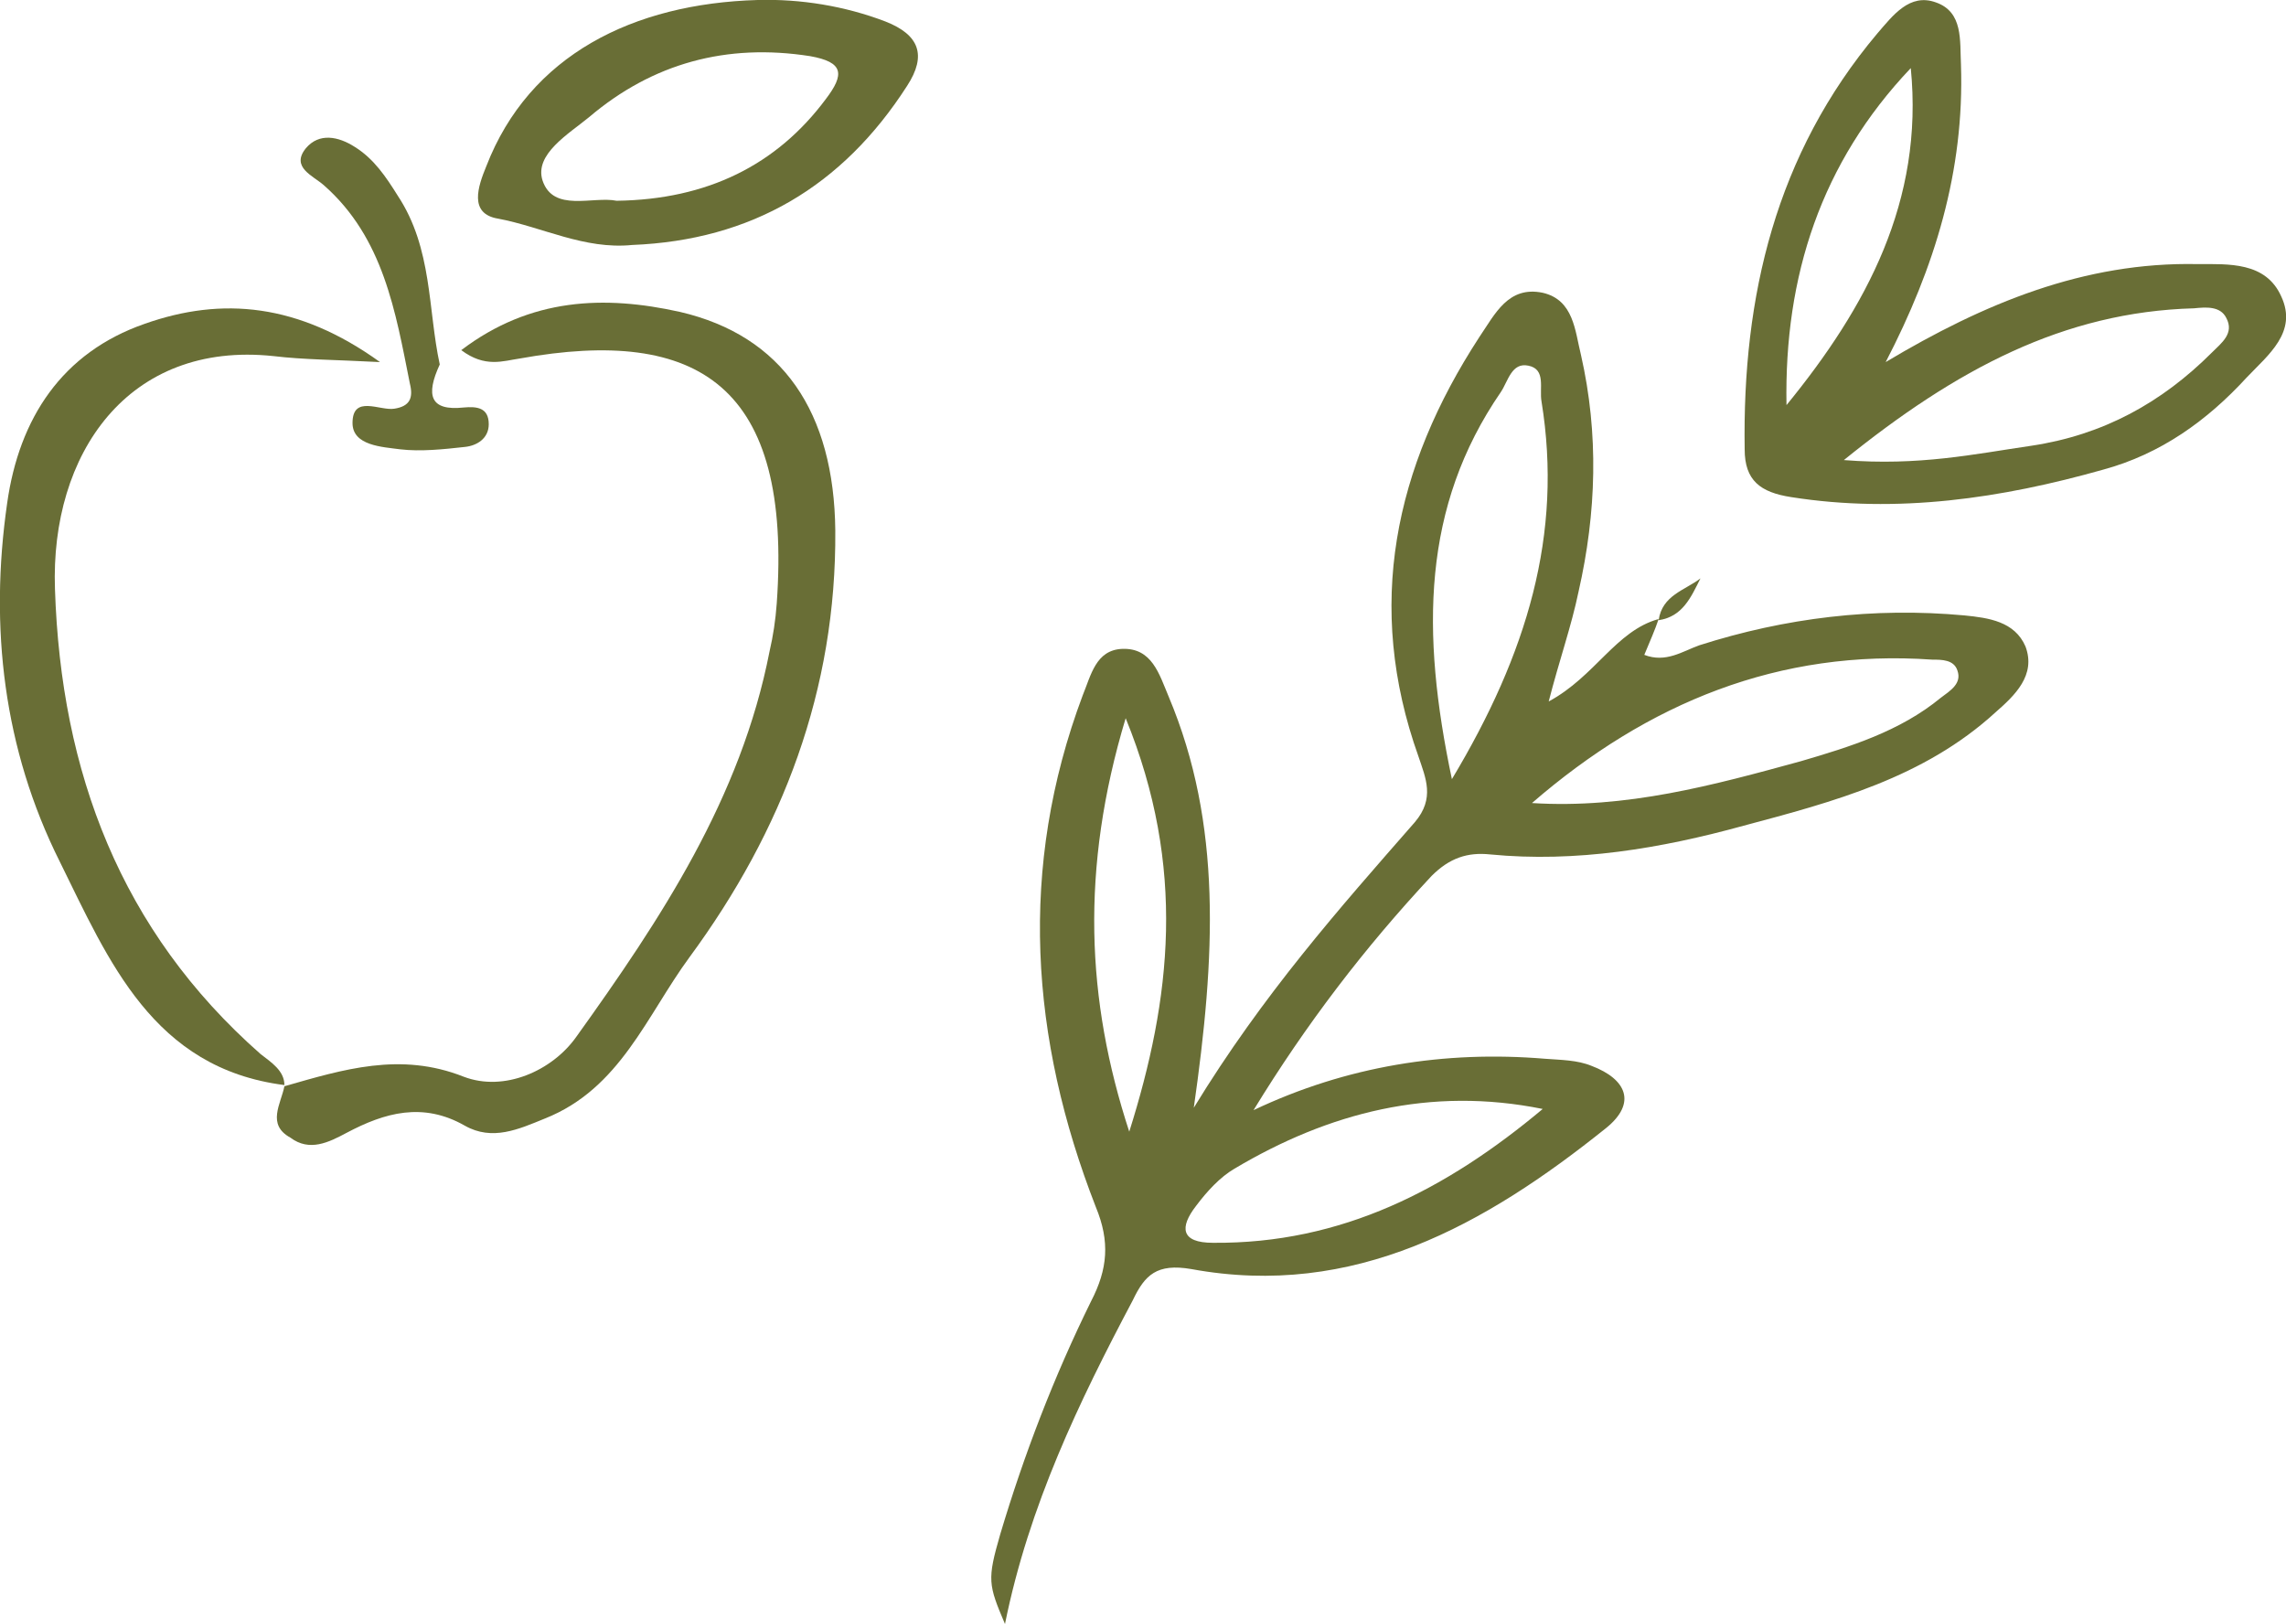
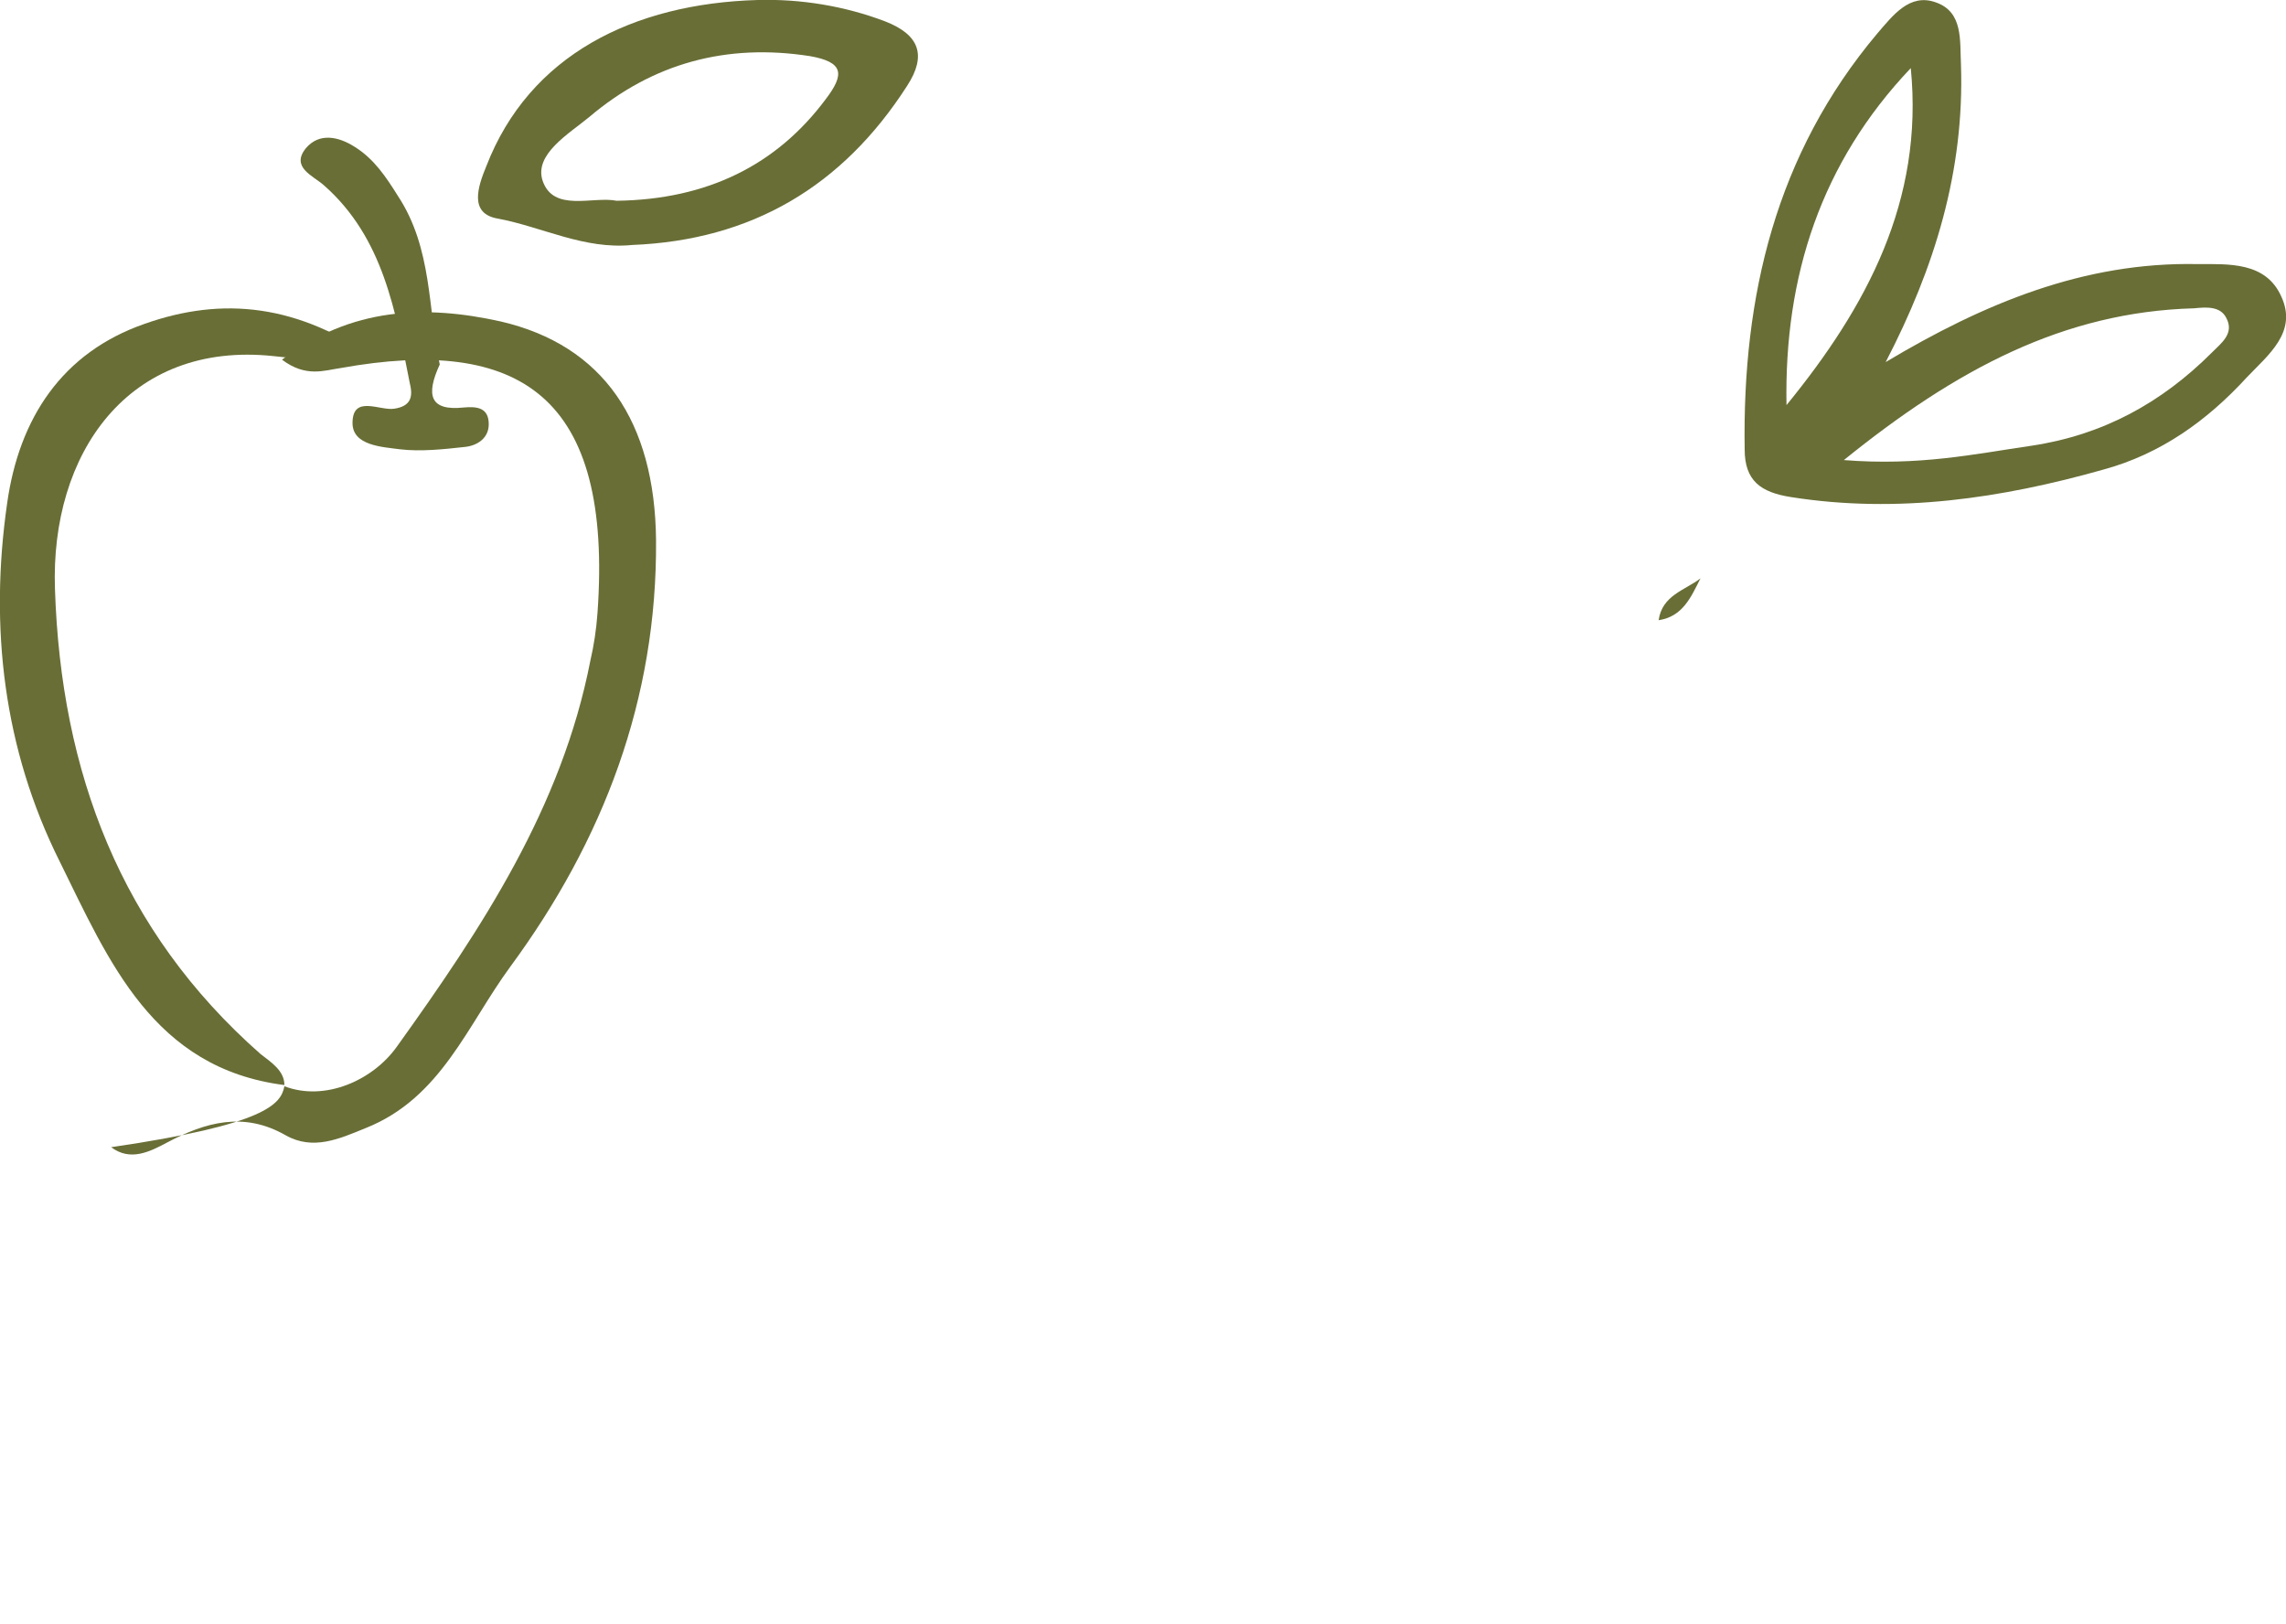
<svg xmlns="http://www.w3.org/2000/svg" version="1.1" id="Слой_1" x="0px" y="0px" viewBox="0 0 191.3 135.9" style="enable-background:new 0 0 191.3 135.9;" xml:space="preserve">
  <style type="text/css"> .st0{fill:#696E36;} </style>
  <g>
-     <path class="st0" d="M138.8,51.8c-0.3,0.9-0.7,1.8-1.2,3c1.8,0.7,3.2-0.3,4.6-0.8c7.2-2.3,14.6-3.2,22.2-2.5c2,0.2,4.2,0.5,5.1,2.6 c0.9,2.4-0.9,4.1-2.5,5.5c-6,5.5-13.6,7.5-21.1,9.5c-6.9,1.9-14,3.1-21.2,2.4c-1.9-0.2-3.4,0.3-4.9,1.8c-5.6,6-10.5,12.4-14.9,19.6 c7.8-3.7,16-5,24.4-4.3c1.3,0.1,2.7,0.1,3.9,0.6c2.9,1.1,3.8,3.1,1.2,5.2c-10.1,8.1-21.1,14.3-34.7,11.8c-2.9-0.5-3.9,0.5-4.9,2.6 c-4.5,8.5-8.7,17.2-10.7,27.1c-1.4-3.3-1.5-3.7-0.4-7.5c2-6.7,4.5-13.2,7.6-19.5c1.4-2.7,1.6-5,0.4-7.9 c-5.5-14.1-6.5-28.4-1.1-42.8c0.7-1.7,1.1-3.8,3.3-3.9c2.5-0.1,3.1,2.1,3.9,4c4.5,10.7,3.9,21.8,2.1,34.4 c5.8-9.5,12.2-16.7,18.5-23.9c1.7-2,0.9-3.7,0.3-5.5c-4.5-12.6-2-24.2,5.1-35.1c1.3-1.9,2.4-4.3,5.3-3.7c2.6,0.6,2.7,3.2,3.2,5.2 c1.5,6.6,1.3,13.2-0.2,19.8c-0.6,2.9-1.6,5.7-2.5,9.2C133.5,56.6,135.2,52.8,138.8,51.8L138.8,51.8z M128.2,67.2 c7.9,0.5,15.2-1.5,22.5-3.5c4.1-1.2,8.3-2.5,11.7-5.3c0.8-0.6,1.8-1.2,1.4-2.3c-0.3-0.9-1.3-0.9-2.1-0.9 C148.9,54.3,137.9,58.8,128.2,67.2z M121.5,65.2c6.3-10.5,9.3-20.5,7.5-31.6c-0.2-1.1,0.4-2.7-1.1-3c-1.4-0.3-1.7,1.3-2.3,2.2 C119,42.4,118.9,52.9,121.5,65.2z M129.1,92.8c-9.4-1.9-17.9,0.3-25.8,5c-1.2,0.7-2.3,1.9-3.2,3.1c-1.4,1.8-1.3,3.1,1.4,3.1 C112.3,104.1,121.1,99.5,129.1,92.8z M94.5,94.7c3.5-11.1,4.8-22.1-0.3-34.6C90.4,72.7,90.9,83.7,94.5,94.7z" />
    <path class="st0" d="M157.8,30.3c8.2-4.9,16.6-8.4,26.1-8.2c2.6,0,5.7-0.2,7,2.7c1.4,3-1.1,4.9-2.9,6.8c-3.3,3.6-7.2,6.4-12,7.7 c-8.5,2.4-17.2,3.7-26.1,2.3c-2.6-0.4-3.9-1.4-3.9-4c-0.2-12.8,2.6-24.7,11.1-34.8c1.3-1.5,2.7-3.4,4.9-2.6c2.3,0.8,2,3.2,2.1,5.2 C164.4,14.3,161.9,22.4,157.8,30.3z M154.3,38.5c6.3,0.5,10.9-0.5,15.7-1.2c6-0.9,10.9-3.6,15.1-7.8c0.8-0.8,1.9-1.6,1.2-2.9 c-0.5-1-1.7-0.9-2.7-0.8C172.7,26.1,163.7,30.9,154.3,38.5z M149.5,33.9c6.7-8.2,11.5-17.1,10.4-28.2 C152.4,13.6,149.3,23.1,149.5,33.9z" />
-     <path class="st0" d="M23.8,90.9c4.9-1.4,9.7-2.9,15-0.8c3.4,1.3,7.4-0.5,9.4-3.3c7.1-9.9,13.8-20,16.2-32.3c0.3-1.3,0.5-2.6,0.6-4 c1.3-18.2-6.5-23.2-21.5-20.5c-1.4,0.2-2.9,0.8-4.9-0.7c5.8-4.4,12-4.6,18.3-3.2c8.6,2,12.9,8.4,13,18.3 c0.1,13.3-4.4,25.1-12.2,35.7c-3.6,4.9-5.8,11-12.1,13.5c-2.2,0.9-4.4,1.9-6.7,0.6c-3.5-2-6.7-1.1-9.9,0.6 c-1.5,0.8-3.1,1.6-4.7,0.4C22.3,94.1,23.5,92.4,23.8,90.9L23.8,90.9z" />
+     <path class="st0" d="M23.8,90.9c3.4,1.3,7.4-0.5,9.4-3.3c7.1-9.9,13.8-20,16.2-32.3c0.3-1.3,0.5-2.6,0.6-4 c1.3-18.2-6.5-23.2-21.5-20.5c-1.4,0.2-2.9,0.8-4.9-0.7c5.8-4.4,12-4.6,18.3-3.2c8.6,2,12.9,8.4,13,18.3 c0.1,13.3-4.4,25.1-12.2,35.7c-3.6,4.9-5.8,11-12.1,13.5c-2.2,0.9-4.4,1.9-6.7,0.6c-3.5-2-6.7-1.1-9.9,0.6 c-1.5,0.8-3.1,1.6-4.7,0.4C22.3,94.1,23.5,92.4,23.8,90.9L23.8,90.9z" />
    <path class="st0" d="M23.8,90.8C12.8,89.4,9.1,80.4,5,72.1c-4.7-9.4-5.9-19.6-4.4-30c1-7.1,4.6-12.6,11.5-15 c6.5-2.3,12.9-1.7,19.7,3.2c-3.8-0.2-6.4-0.2-8.9-0.5C10.7,28.5,4.2,38,4.6,49.3c0.5,15.3,5.5,28.6,17.2,38.9 C22.7,88.9,23.8,89.6,23.8,90.8C23.8,90.9,23.8,90.8,23.8,90.8z" />
    <path class="st0" d="M52.9,20.5c-4,0.4-7.5-1.5-11.2-2.2c-2.5-0.4-1.7-2.7-1-4.4C44.3,4.6,53,0.3,63.4,0c3.6-0.1,7.3,0.5,10.7,1.8 c2.8,1.1,3.5,2.8,1.8,5.4C70.5,15.6,62.9,20.1,52.9,20.5z M51.6,16.8c7.6-0.1,13.4-3,17.5-8.5c1.6-2.1,1.5-3.1-1.3-3.6 c-7-1.1-13.2,0.6-18.5,5.1c-1.7,1.4-4.6,3.1-3.9,5.3C46.3,17.8,49.6,16.4,51.6,16.8z" />
    <path class="st0" d="M36.8,30.5c-1.2,2.6-0.8,3.9,2,3.6c1.1-0.1,2.1,0,2.1,1.4c0,1.2-1,1.8-2,1.9c-1.8,0.2-3.7,0.4-5.4,0.2 c-1.5-0.2-4-0.3-4-2.2c0-2.4,2.3-1,3.5-1.2c1.3-0.2,1.6-0.9,1.3-2.1c-1.2-6-2.2-12.2-7.2-16.6c-0.9-0.8-2.8-1.5-1.5-3.1 c1.1-1.3,2.7-1,4.1-0.1c1.6,1,2.6,2.5,3.6,4.1C36.2,20.8,35.8,25.9,36.8,30.5z" />
    <path class="st0" d="M138.8,51.9c0.3-2.1,2.2-2.5,3.5-3.5C141.5,50,140.8,51.6,138.8,51.9C138.8,51.8,138.8,51.9,138.8,51.9z" />
  </g>
</svg>